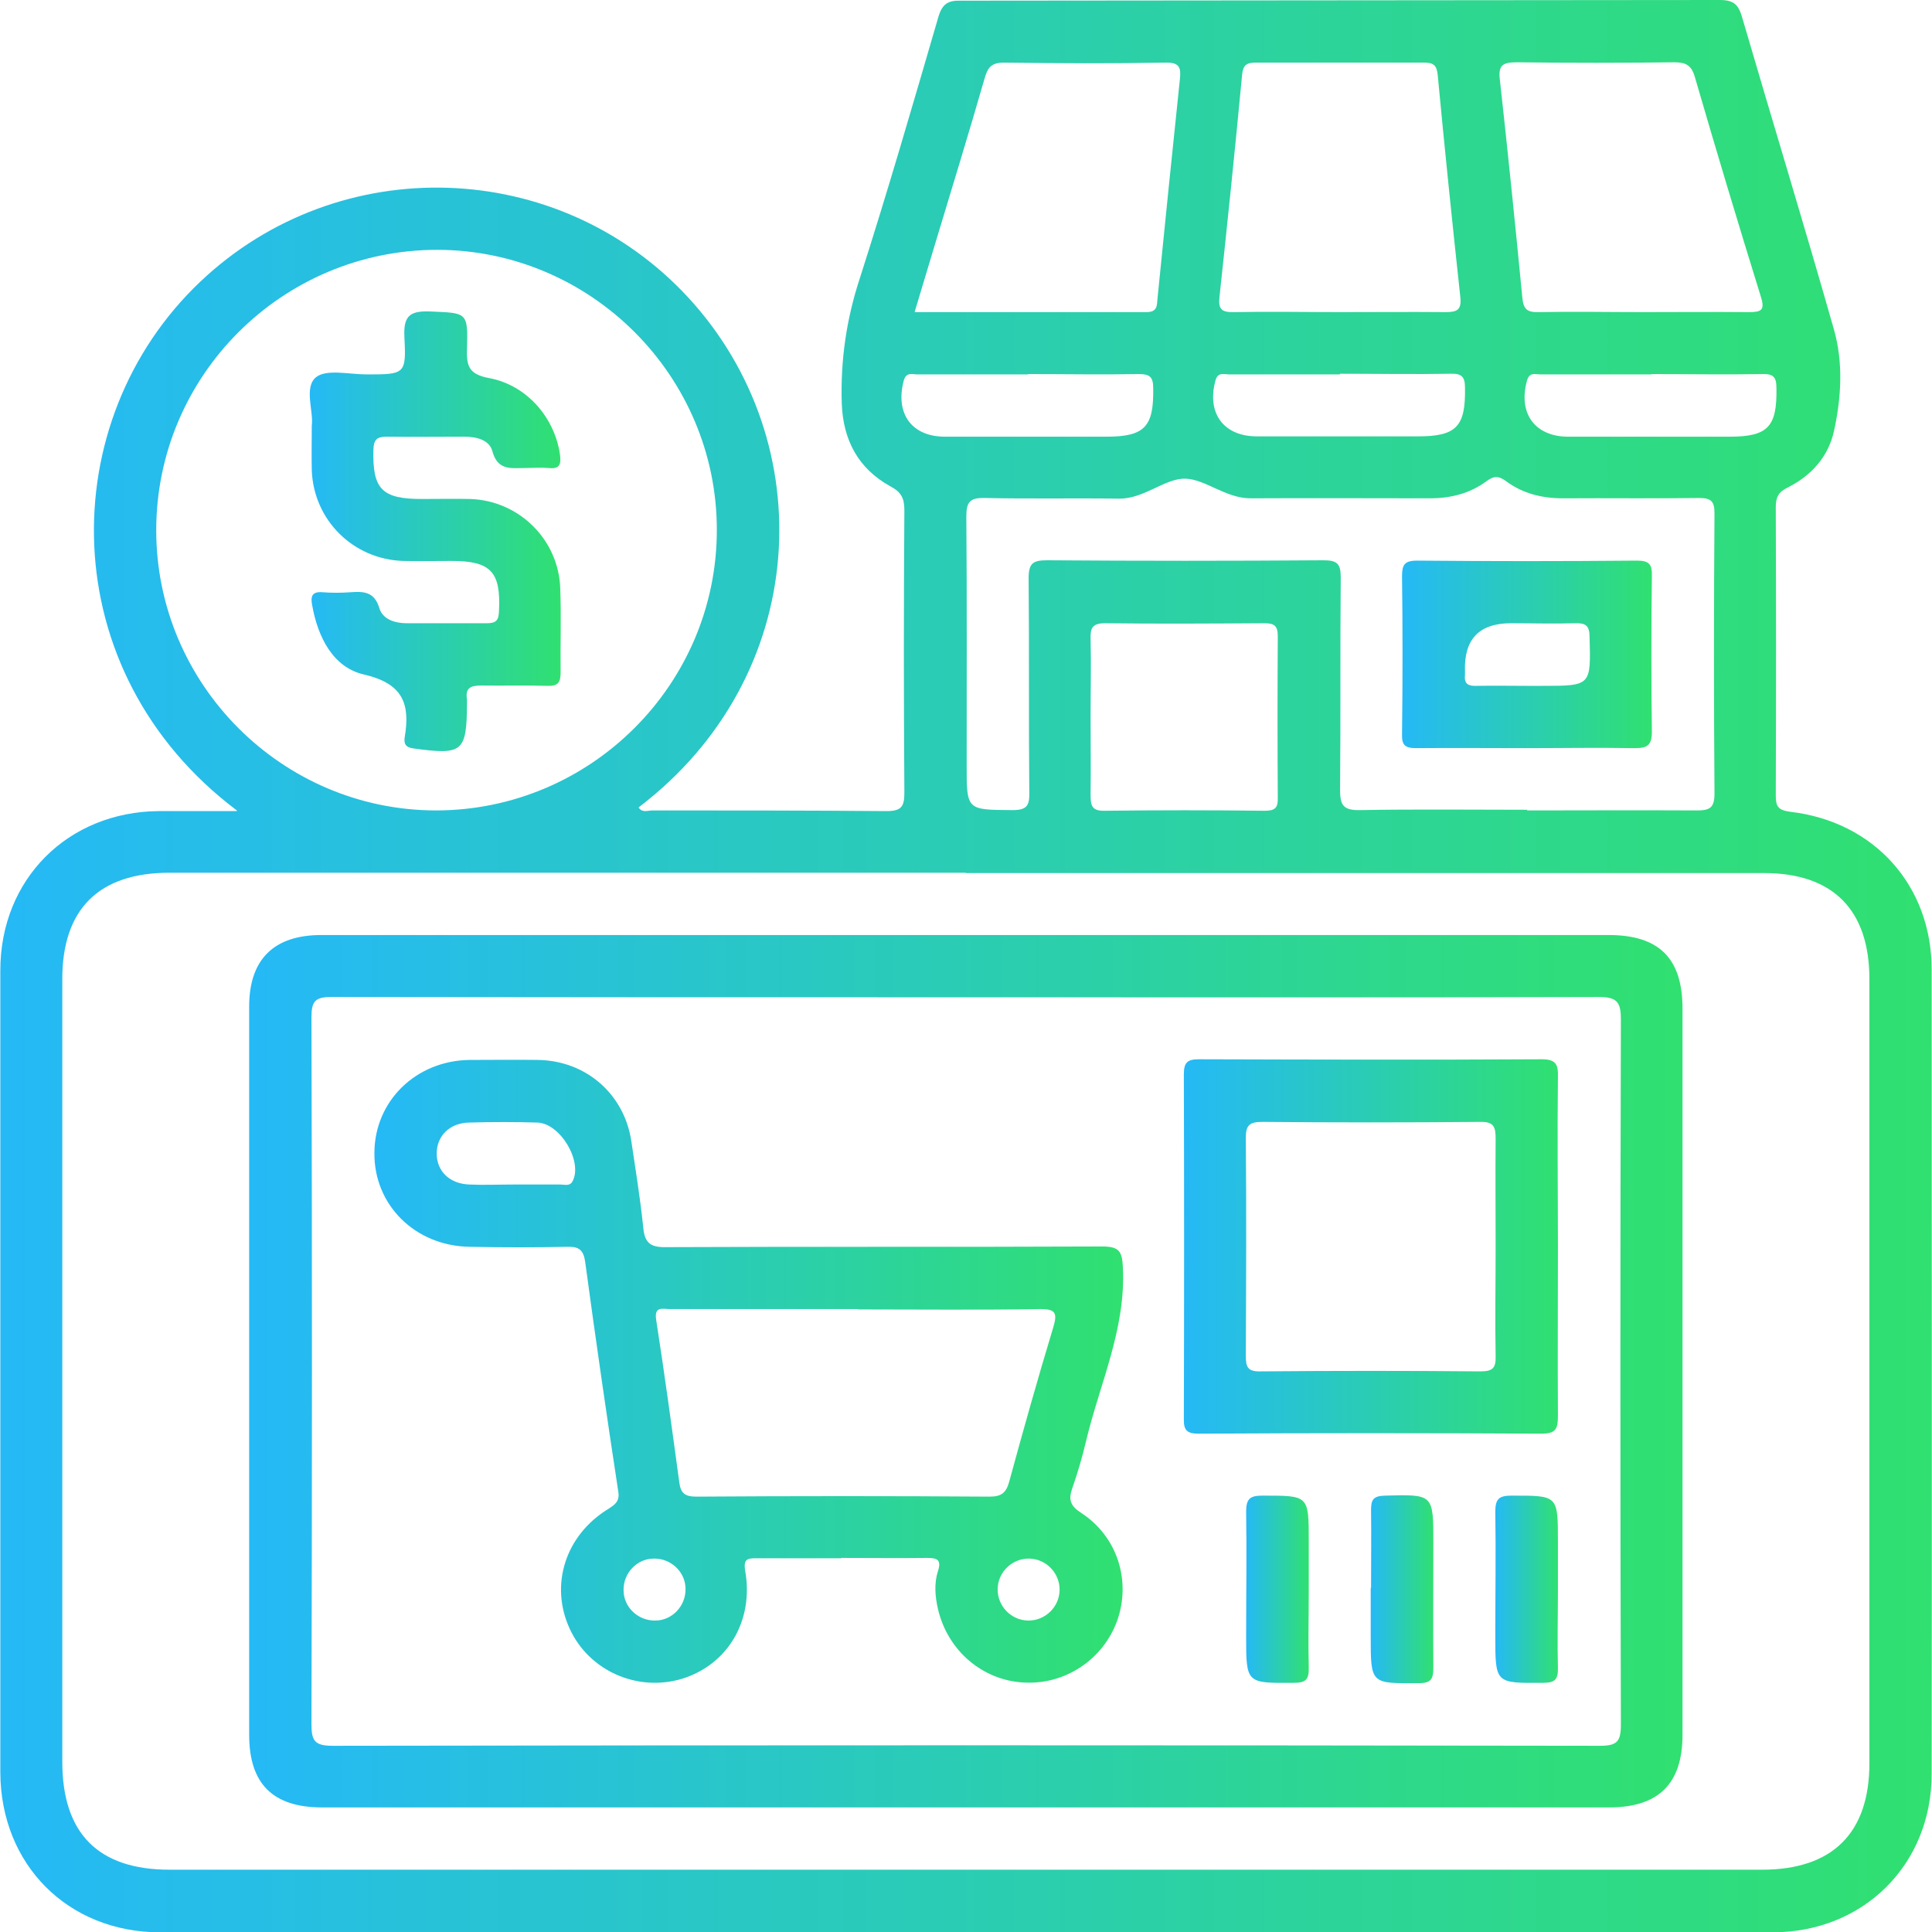
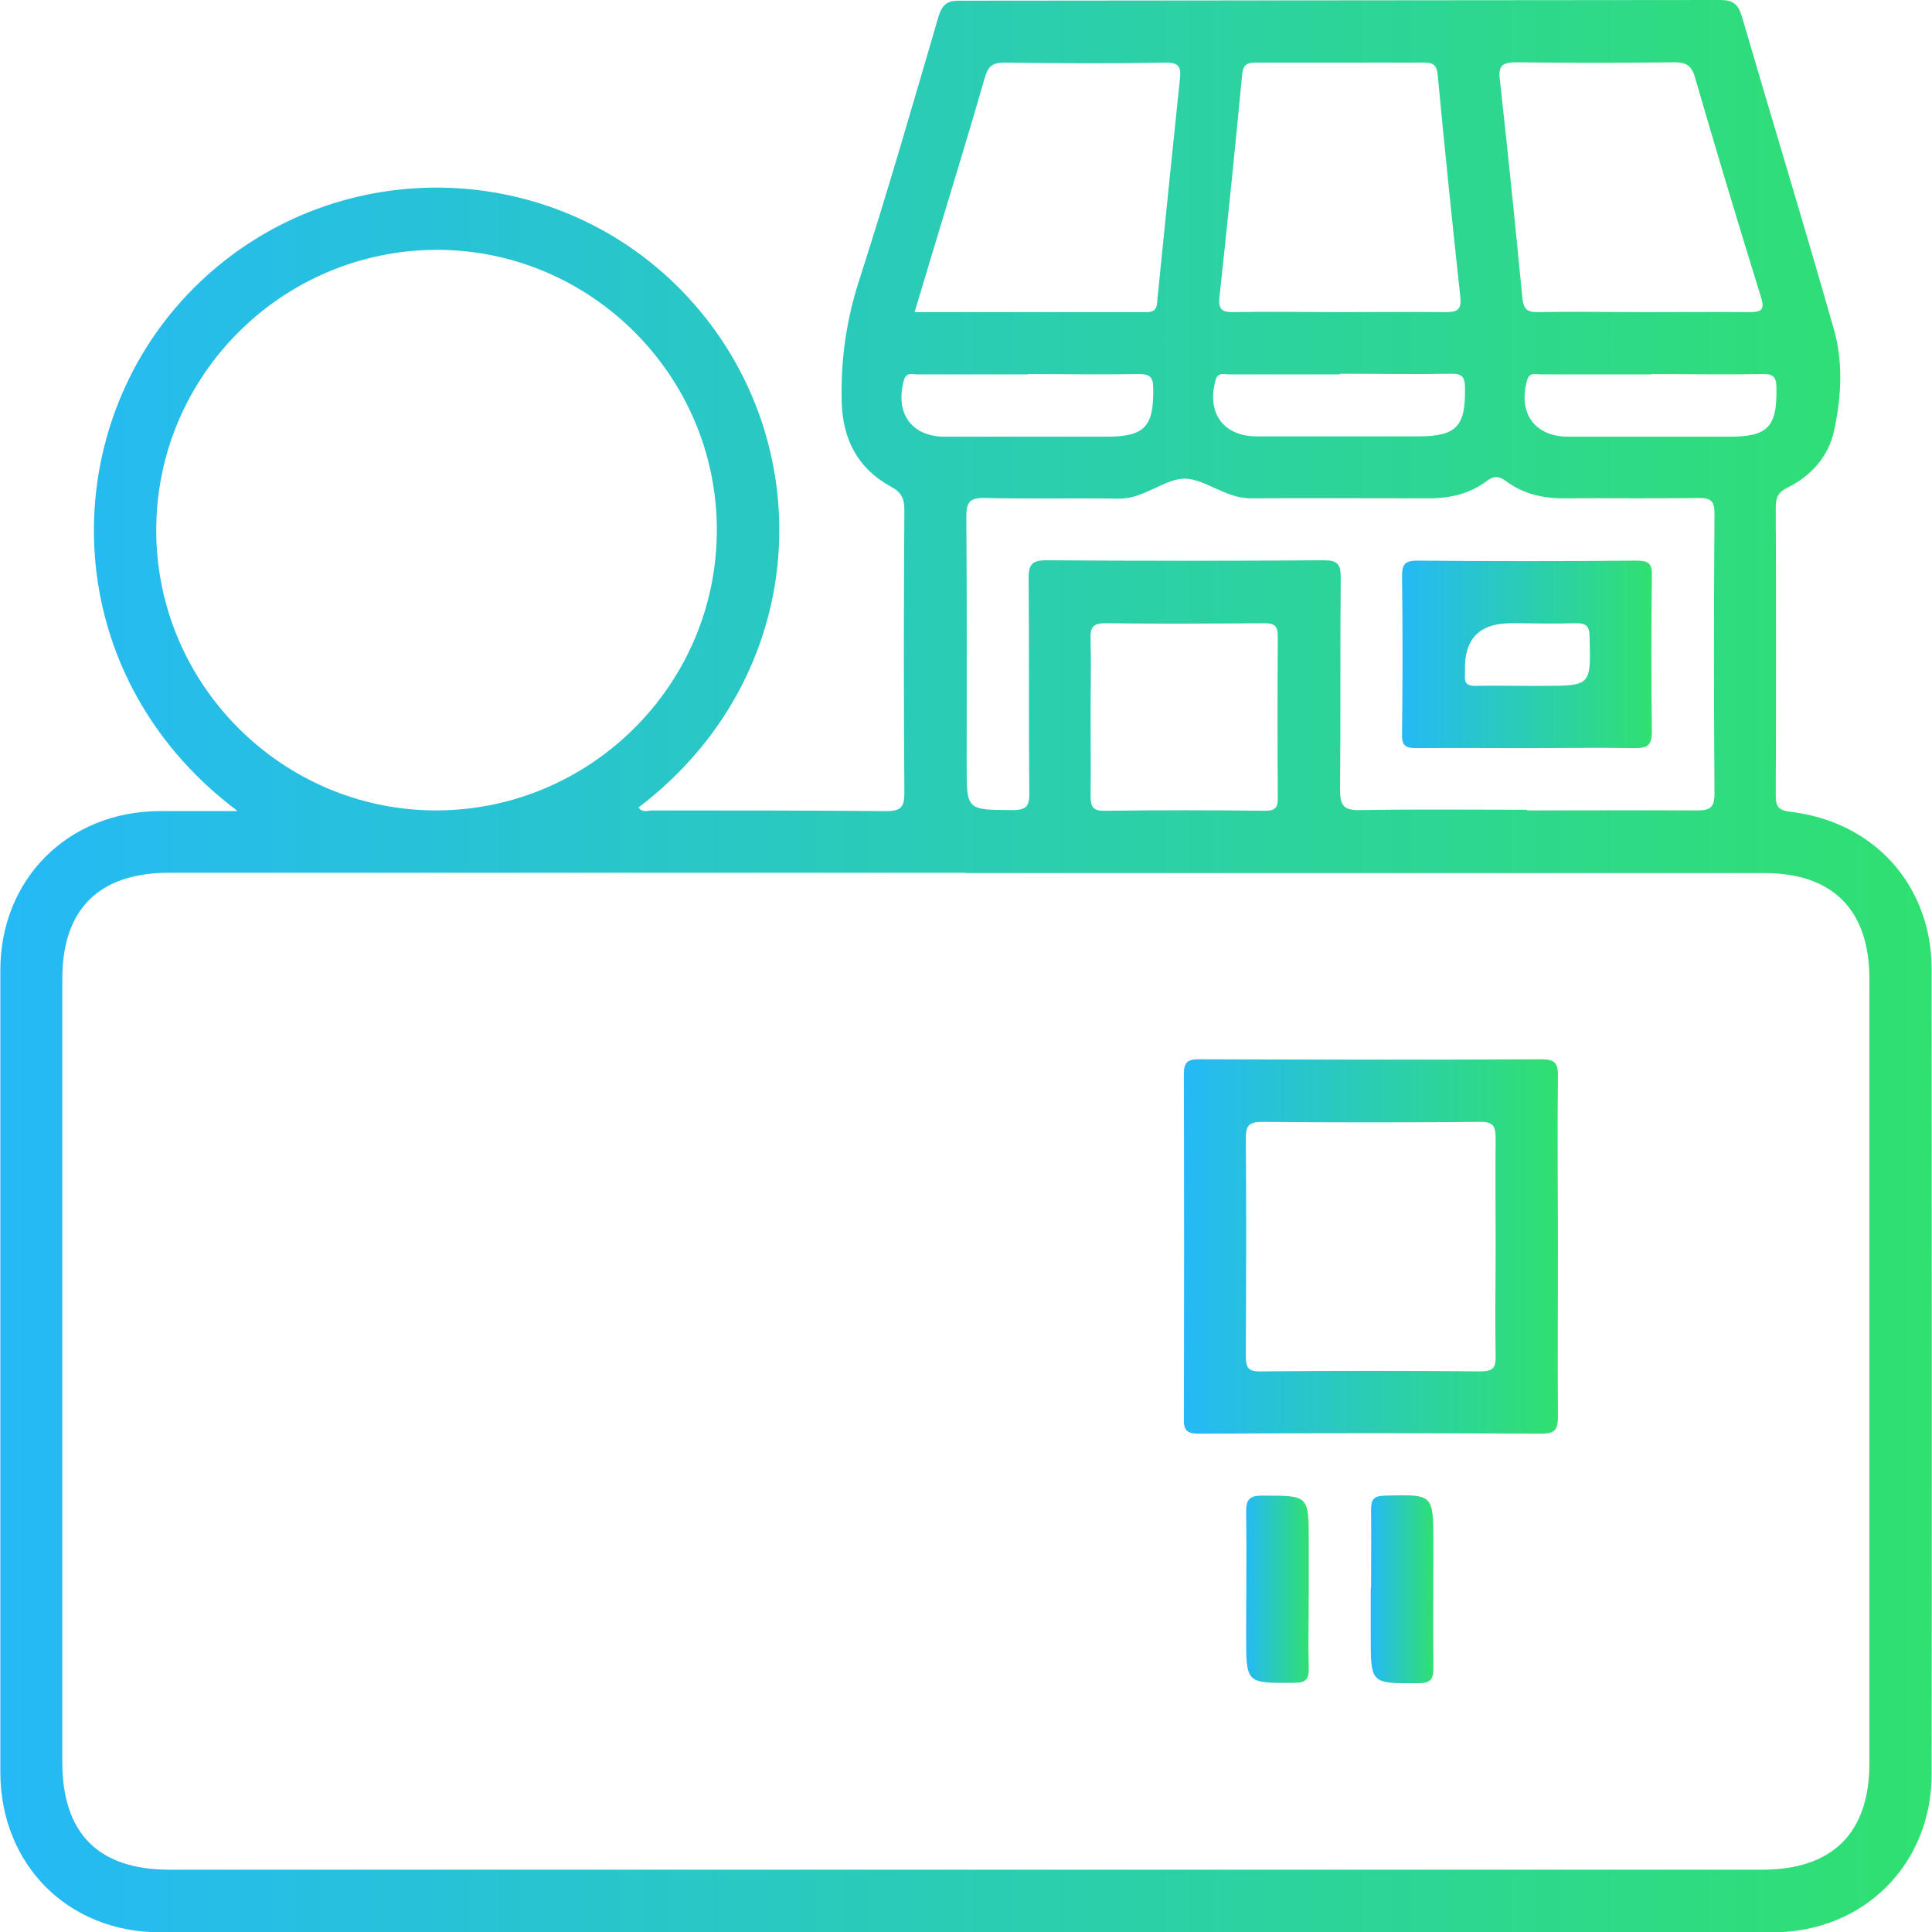
<svg xmlns="http://www.w3.org/2000/svg" xmlns:xlink="http://www.w3.org/1999/xlink" id="Layer_1" data-name="Layer 1" width="58" height="58" viewBox="0 0 58 58">
  <defs>
    <style>
      .cls-1 {
        fill: url(#linear-gradient-2);
      }

      .cls-2 {
        fill: url(#linear-gradient-6);
      }

      .cls-3 {
        fill: url(#linear-gradient-5);
      }

      .cls-4 {
        fill: url(#linear-gradient-7);
      }

      .cls-5 {
        fill: url(#linear-gradient-9);
      }

      .cls-6 {
        fill: url(#linear-gradient-3);
      }

      .cls-7 {
        fill: url(#linear-gradient);
      }

      .cls-8 {
        fill: url(#linear-gradient-4);
      }

      .cls-9 {
        fill: url(#linear-gradient-8);
      }
    </style>
    <linearGradient id="linear-gradient" x1="0" y1="29" x2="58" y2="29" gradientUnits="userSpaceOnUse">
      <stop offset="0" stop-color="#25b9f6" />
      <stop offset="1" stop-color="#30e070" />
    </linearGradient>
    <linearGradient id="linear-gradient-2" x1="7.49" y1="41.16" x2="50.51" y2="41.16" xlink:href="#linear-gradient" />
    <linearGradient id="linear-gradient-3" x1="9.3" y1="15.94" x2="16.85" y2="15.94" xlink:href="#linear-gradient" />
    <linearGradient id="linear-gradient-4" x1="42.09" y1="19.65" x2="49.59" y2="19.65" xlink:href="#linear-gradient" />
    <linearGradient id="linear-gradient-5" x1="11.23" y1="41.16" x2="33.7" y2="41.16" xlink:href="#linear-gradient" />
    <linearGradient id="linear-gradient-6" x1="35.54" y1="37.42" x2="46.78" y2="37.42" xlink:href="#linear-gradient" />
    <linearGradient id="linear-gradient-7" x1="37.41" y1="47.71" x2="39.3" y2="47.71" xlink:href="#linear-gradient" />
    <linearGradient id="linear-gradient-8" x1="41.15" y1="47.71" x2="43.04" y2="47.71" xlink:href="#linear-gradient" />
    <linearGradient id="linear-gradient-9" x1="44.89" y1="47.71" x2="46.78" y2="47.71" xlink:href="#linear-gradient" />
  </defs>
-   <path class="cls-7" d="m7.11,24.33c-5.54-4.17-5.51-11.7-1.09-15.88,4.15-3.93,10.75-3.73,14.64.48,4.02,4.36,3.68,11.38-1.49,15.31.11.17.28.09.42.09,2.34,0,4.68,0,7.02.02.46,0,.54-.14.54-.56-.02-2.83-.02-5.65,0-8.48,0-.36-.1-.54-.42-.71-.96-.53-1.42-1.38-1.46-2.49-.04-1.3.14-2.54.55-3.78.83-2.59,1.59-5.21,2.35-7.82.12-.4.29-.5.68-.49C36.43.01,44.03.01,51.63,0c.42,0,.56.14.67.52.91,3.12,1.86,6.22,2.75,9.35.29,1,.23,2.05.01,3.06-.17.78-.68,1.35-1.4,1.71-.27.13-.35.29-.35.58.01,2.88.01,5.77,0,8.65,0,.32.05.45.43.5,2.52.29,4.25,2.21,4.25,4.74,0,8.05.01,16.09,0,24.14,0,2.73-2.05,4.76-4.78,4.76-16.13,0-32.27,0-48.4,0-2.77,0-4.79-2.03-4.8-4.8,0-8.03,0-16.06,0-24.08,0-2.74,2.03-4.76,4.76-4.78.74,0,1.48,0,2.34,0Zm21.89,1.87c-7.97,0-15.94,0-23.91,0-2.12,0-3.22,1.09-3.22,3.19,0,7.83,0,15.66,0,23.5,0,2.15,1.08,3.24,3.22,3.24,15.94,0,31.88,0,47.81,0,2.11,0,3.22-1.1,3.22-3.19,0-7.85,0-15.7,0-23.55,0-2.08-1.1-3.18-3.16-3.18-7.99,0-15.98,0-23.97,0Zm-7.48-10.29c0-4.62-3.77-8.4-8.39-8.41-4.65,0-8.44,3.77-8.44,8.42,0,4.62,3.77,8.4,8.39,8.41,4.65,0,8.44-3.78,8.44-8.42Zm24.32,8.42c1.7,0,3.39-.01,5.09,0,.38,0,.54-.06.54-.5-.02-2.81-.02-5.61,0-8.42,0-.36-.1-.46-.46-.46-1.36.02-2.73,0-4.09.01-.62,0-1.2-.14-1.7-.51-.23-.17-.37-.17-.6,0-.5.37-1.08.51-1.7.51-1.79,0-3.59-.01-5.38,0-.74,0-1.35-.57-1.95-.59-.61-.02-1.24.61-2,.6-1.34-.02-2.69.01-4.03-.02-.44-.01-.55.12-.55.55.02,2.49.01,4.99.01,7.48,0,1.35,0,1.33,1.38,1.34.43,0,.51-.14.5-.53-.02-2.14,0-4.29-.02-6.43,0-.45.13-.54.55-.54,2.77.02,5.53.02,8.3,0,.41,0,.52.1.52.51-.02,2.12,0,4.25-.02,6.37,0,.47.09.63.6.62,1.68-.03,3.35-.01,5.03-.01Zm-5.59-14.96c1.05,0,2.1-.01,3.15,0,.35,0,.48-.07.44-.45-.24-2.22-.47-4.45-.68-6.68-.03-.27-.12-.36-.39-.36-1.69,0-3.39,0-5.08,0-.26,0-.37.07-.4.35-.21,2.23-.44,4.45-.68,6.68-.04.36.05.47.43.46,1.07-.02,2.14,0,3.21,0Zm-12.79,0c2.36,0,4.66,0,6.96,0,.33,0,.31-.2.33-.42.22-2.19.44-4.38.67-6.56.04-.35,0-.52-.43-.51-1.62.03-3.23.02-4.85,0-.38,0-.49.15-.58.47-.49,1.7-1.01,3.39-1.52,5.08-.19.63-.38,1.26-.58,1.93Zm21.88,0c1.05,0,2.1-.01,3.15,0,.37,0,.51-.04.37-.47-.68-2.19-1.34-4.39-1.98-6.59-.1-.35-.27-.44-.61-.44-1.58.02-3.15.02-4.73,0-.44,0-.57.09-.51.55.24,2.17.46,4.33.67,6.5.03.36.14.46.49.45,1.05-.02,2.1,0,3.15,0Zm-16.6,12.1c0,.8.01,1.6,0,2.39,0,.33.04.49.43.48,1.6-.02,3.19-.02,4.79,0,.3,0,.41-.07.4-.39-.01-1.62-.01-3.23,0-4.85,0-.32-.11-.39-.4-.39-1.6.01-3.19.02-4.79,0-.39,0-.44.16-.43.48.02.76,0,1.52,0,2.28Zm-1.88-10.23c-1.11,0-2.22,0-3.32,0-.15,0-.34-.08-.41.19-.26.99.24,1.68,1.24,1.68,1.61,0,3.23,0,4.84,0,1.16,0,1.43-.3,1.41-1.46,0-.34-.11-.42-.43-.42-1.11.02-2.22,0-3.32,0Zm9.36,0c-1.11,0-2.22,0-3.32,0-.15,0-.34-.08-.41.18-.27.98.24,1.68,1.24,1.68,1.61,0,3.23,0,4.84,0,1.16,0,1.43-.3,1.41-1.46,0-.33-.1-.43-.43-.42-1.11.02-2.22,0-3.32,0Zm9.35,0c-1.11,0-2.22,0-3.32,0-.15,0-.34-.08-.41.19-.27.98.24,1.68,1.24,1.68,1.61,0,3.23,0,4.84,0,1.16,0,1.43-.3,1.41-1.46,0-.34-.1-.43-.43-.42-1.11.02-2.22,0-3.32,0Z" />
-   <path class="cls-1" d="m29.06,28.07c6.41,0,12.82,0,19.23,0,1.52,0,2.22.7,2.22,2.21,0,7.27,0,14.53,0,21.8,0,1.47-.72,2.18-2.2,2.18-12.88,0-25.76,0-38.64,0-1.48,0-2.19-.71-2.19-2.18,0-7.29,0-14.57,0-21.86,0-1.42.74-2.15,2.17-2.15,6.47,0,12.94,0,19.41,0Zm0,1.87c-6.37,0-12.74,0-19.11-.01-.49,0-.6.13-.6.61.02,7.07.02,14.14,0,21.22,0,.49.09.65.63.65,12.68-.02,25.37-.02,38.05,0,.52,0,.63-.13.63-.64-.02-7.05-.02-14.1,0-21.16,0-.51-.1-.68-.66-.68-6.31.02-12.63.01-18.94.01Z" />
-   <path class="cls-6" d="m9.36,12.78c.06-.43-.24-1.14.12-1.45.31-.26,1-.09,1.52-.09,1.16,0,1.2,0,1.14-1.14-.03-.63.18-.77.77-.75,1.12.05,1.14.01,1.11,1.14-.02.52.08.75.66.86,1.14.21,1.97,1.19,2.13,2.29.04.29,0,.45-.34.41-.23-.02-.47,0-.7,0-.42,0-.83.09-.99-.51-.09-.33-.47-.43-.83-.43-.78,0-1.56.01-2.34,0-.3,0-.39.09-.4.39-.03,1.18.25,1.48,1.45,1.48.49,0,.97-.01,1.46,0,1.47.05,2.66,1.23,2.7,2.7.03.84,0,1.68.01,2.51,0,.3-.08.41-.39.4-.66-.02-1.33,0-1.99-.01-.32,0-.49.07-.43.42,0,.04,0,.08,0,.12-.01,1.46-.13,1.55-1.6,1.35-.25-.03-.3-.15-.27-.34.17-1.01-.06-1.61-1.22-1.88-.93-.21-1.39-1.12-1.56-2.09-.05-.26,0-.41.32-.38.27.02.55.02.82,0,.41-.03.73-.02.88.48.1.33.46.45.82.45.8,0,1.6,0,2.4,0,.28,0,.36-.08.37-.36.06-1.18-.24-1.51-1.42-1.51-.49,0-.97.01-1.46,0-1.5-.05-2.69-1.23-2.74-2.73-.01-.41,0-.82,0-1.34Z" />
+   <path class="cls-7" d="m7.11,24.33c-5.54-4.17-5.51-11.7-1.09-15.88,4.15-3.93,10.75-3.73,14.64.48,4.02,4.36,3.68,11.38-1.49,15.31.11.17.28.09.42.09,2.34,0,4.68,0,7.02.02.46,0,.54-.14.54-.56-.02-2.83-.02-5.65,0-8.48,0-.36-.1-.54-.42-.71-.96-.53-1.42-1.38-1.46-2.49-.04-1.3.14-2.54.55-3.78.83-2.59,1.59-5.21,2.35-7.82.12-.4.29-.5.68-.49C36.43.01,44.03.01,51.63,0c.42,0,.56.14.67.52.91,3.12,1.86,6.22,2.75,9.35.29,1,.23,2.05.01,3.06-.17.78-.68,1.35-1.4,1.71-.27.13-.35.29-.35.58.01,2.88.01,5.77,0,8.65,0,.32.05.45.43.5,2.52.29,4.25,2.21,4.25,4.74,0,8.05.01,16.09,0,24.14,0,2.73-2.05,4.76-4.78,4.76-16.13,0-32.27,0-48.4,0-2.77,0-4.79-2.03-4.8-4.8,0-8.03,0-16.06,0-24.08,0-2.74,2.03-4.76,4.76-4.78.74,0,1.48,0,2.34,0Zm21.89,1.87c-7.97,0-15.94,0-23.91,0-2.12,0-3.22,1.09-3.22,3.19,0,7.83,0,15.66,0,23.5,0,2.15,1.08,3.24,3.22,3.24,15.94,0,31.88,0,47.81,0,2.11,0,3.22-1.1,3.22-3.19,0-7.85,0-15.7,0-23.55,0-2.08-1.1-3.18-3.16-3.18-7.99,0-15.98,0-23.97,0Zm-7.48-10.29c0-4.62-3.77-8.4-8.39-8.41-4.65,0-8.44,3.77-8.44,8.42,0,4.62,3.77,8.4,8.39,8.41,4.65,0,8.44-3.78,8.44-8.42Zm24.32,8.42c1.7,0,3.39-.01,5.09,0,.38,0,.54-.06.54-.5-.02-2.81-.02-5.61,0-8.42,0-.36-.1-.46-.46-.46-1.36.02-2.73,0-4.09.01-.62,0-1.2-.14-1.7-.51-.23-.17-.37-.17-.6,0-.5.37-1.08.51-1.7.51-1.79,0-3.59-.01-5.38,0-.74,0-1.35-.57-1.95-.59-.61-.02-1.24.61-2,.6-1.34-.02-2.69.01-4.03-.02-.44-.01-.55.12-.55.55.02,2.49.01,4.99.01,7.48,0,1.35,0,1.33,1.38,1.34.43,0,.51-.14.5-.53-.02-2.14,0-4.29-.02-6.43,0-.45.13-.54.55-.54,2.77.02,5.53.02,8.3,0,.41,0,.52.1.52.51-.02,2.12,0,4.25-.02,6.37,0,.47.09.63.6.62,1.68-.03,3.35-.01,5.03-.01Zm-5.59-14.96c1.05,0,2.1-.01,3.15,0,.35,0,.48-.07.44-.45-.24-2.22-.47-4.45-.68-6.68-.03-.27-.12-.36-.39-.36-1.69,0-3.39,0-5.08,0-.26,0-.37.07-.4.35-.21,2.23-.44,4.45-.68,6.68-.04.36.05.47.43.46,1.07-.02,2.14,0,3.21,0Zm-12.79,0c2.36,0,4.66,0,6.96,0,.33,0,.31-.2.33-.42.22-2.19.44-4.38.67-6.56.04-.35,0-.52-.43-.51-1.62.03-3.23.02-4.85,0-.38,0-.49.15-.58.47-.49,1.7-1.01,3.39-1.52,5.08-.19.63-.38,1.26-.58,1.93Zm21.88,0c1.05,0,2.1-.01,3.15,0,.37,0,.51-.04.37-.47-.68-2.19-1.34-4.39-1.98-6.59-.1-.35-.27-.44-.61-.44-1.58.02-3.15.02-4.73,0-.44,0-.57.09-.51.55.24,2.17.46,4.33.67,6.5.03.36.14.46.49.45,1.05-.02,2.1,0,3.15,0Zm-16.6,12.1c0,.8.01,1.6,0,2.39,0,.33.04.49.43.48,1.6-.02,3.19-.02,4.79,0,.3,0,.41-.07.4-.39-.01-1.62-.01-3.23,0-4.85,0-.32-.11-.39-.4-.39-1.6.01-3.19.02-4.79,0-.39,0-.44.16-.43.48.02.76,0,1.52,0,2.28m-1.88-10.23c-1.11,0-2.22,0-3.32,0-.15,0-.34-.08-.41.19-.26.99.24,1.68,1.24,1.68,1.61,0,3.23,0,4.84,0,1.16,0,1.43-.3,1.41-1.46,0-.34-.11-.42-.43-.42-1.11.02-2.22,0-3.32,0Zm9.36,0c-1.11,0-2.22,0-3.32,0-.15,0-.34-.08-.41.18-.27.98.24,1.68,1.24,1.68,1.61,0,3.23,0,4.84,0,1.16,0,1.43-.3,1.41-1.46,0-.33-.1-.43-.43-.42-1.11.02-2.22,0-3.32,0Zm9.35,0c-1.11,0-2.22,0-3.32,0-.15,0-.34-.08-.41.19-.27.98.24,1.68,1.24,1.68,1.61,0,3.23,0,4.84,0,1.16,0,1.43-.3,1.41-1.46,0-.34-.1-.43-.43-.42-1.11.02-2.22,0-3.32,0Z" />
  <path class="cls-8" d="m45.78,22.46c-1.09,0-2.18-.01-3.27,0-.34,0-.43-.1-.42-.43.02-1.58.02-3.15,0-4.73,0-.34.07-.47.45-.47,2.2.02,4.4.02,6.6,0,.37,0,.46.11.45.46-.02,1.56-.02,3.11,0,4.67,0,.44-.15.5-.54.5-1.09-.02-2.18,0-3.27,0Zm.05-1.87h.47c1.47,0,1.46,0,1.42-1.47,0-.35-.13-.42-.44-.41-.64.02-1.28,0-1.92,0q-1.43,0-1.38,1.44s0,.08,0,.12c-.03.27.11.33.35.32.51-.01,1.01,0,1.52,0Z" />
-   <path class="cls-3" d="m25.24,46.78c-.84,0-1.68,0-2.51,0-.27,0-.42,0-.36.37.27,1.51-.53,2.83-1.9,3.25-1.34.4-2.79-.24-3.37-1.51-.6-1.31-.13-2.8,1.16-3.59.22-.14.35-.24.3-.53-.35-2.29-.68-4.58-.99-6.87-.05-.38-.19-.48-.54-.47-.97.02-1.95.02-2.92,0-1.64-.02-2.89-1.25-2.87-2.83.01-1.55,1.25-2.76,2.86-2.78.68,0,1.36-.01,2.05,0,1.43.02,2.58,1.01,2.8,2.42.13.87.27,1.73.36,2.6.04.46.2.61.68.6,4.36-.02,8.73,0,13.09-.02.52,0,.61.14.63.64.09,1.85-.7,3.49-1.11,5.22-.11.47-.25.94-.41,1.4-.12.34-.06.53.27.74,1.09.71,1.5,2.04,1.08,3.23-.42,1.17-1.57,1.94-2.82,1.86-1.23-.07-2.27-.96-2.56-2.2-.09-.39-.12-.78,0-1.15.11-.34-.03-.39-.33-.39-.86.01-1.71,0-2.57,0Zm.53-7.48c-1.89,0-3.77,0-5.66,0-.21,0-.48-.1-.41.33.25,1.61.47,3.23.69,4.85.04.33.15.45.51.45,2.94-.02,5.87-.02,8.81,0,.36,0,.5-.12.59-.46.42-1.54.85-3.07,1.31-4.59.14-.46.1-.59-.42-.58-1.81.03-3.62.01-5.43.01Zm-10.34-3.74c.47,0,.93,0,1.4,0,.12,0,.28.06.36-.1.31-.59-.37-1.74-1.06-1.76-.68-.02-1.36-.02-2.04,0-.59.01-.98.4-.98.93,0,.53.39.91.98.93.45.02.89,0,1.34,0Zm4.24,13.09c.51,0,.92-.44.91-.95,0-.51-.44-.92-.95-.91-.51,0-.92.44-.91.95,0,.51.44.92.95.91Zm11.19,0c.51.01.94-.4.95-.91.01-.51-.4-.94-.91-.95-.51-.01-.94.4-.95.91-.01.51.4.94.91.95Z" />
  <path class="cls-2" d="m46.77,37.48c0,1.67-.01,3.35,0,5.02,0,.38-.05.54-.49.54-3.43-.02-6.86-.02-10.28,0-.35,0-.47-.08-.46-.45.01-3.45.01-6.89,0-10.34,0-.37.12-.45.46-.45,3.43.01,6.86.02,10.28,0,.44,0,.5.16.49.54-.02,1.71,0,3.43,0,5.14Zm-1.87-.03c0-1.09-.01-2.18,0-3.27,0-.36-.06-.51-.47-.5-2.18.02-4.36.02-6.54,0-.38,0-.49.1-.49.48.02,2.18.01,4.36,0,6.54,0,.33.05.48.44.47,2.2-.02,4.4-.02,6.6,0,.36,0,.47-.09.46-.45-.02-1.09,0-2.18,0-3.27Z" />
  <path class="cls-4" d="m39.29,47.74c0,.78-.02,1.56,0,2.33.01.37-.11.45-.46.45-1.42.01-1.42.02-1.42-1.41,0-1.24.02-2.49,0-3.73,0-.39.12-.48.49-.48,1.39,0,1.39-.02,1.39,1.38,0,.49,0,.97,0,1.46Z" />
  <path class="cls-9" d="m41.16,47.67c0-.78.01-1.56,0-2.33,0-.31.06-.43.41-.44,1.47-.04,1.46-.05,1.46,1.43,0,1.24-.01,2.49,0,3.73,0,.34-.06.47-.44.47-1.44.01-1.44.03-1.44-1.4,0-.49,0-.97,0-1.46Z" />
-   <path class="cls-5" d="m46.77,47.74c0,.78-.02,1.56,0,2.33.01.37-.11.45-.46.45-1.42.01-1.42.02-1.42-1.41,0-1.24.02-2.49,0-3.73,0-.39.12-.48.49-.48,1.39,0,1.39-.02,1.39,1.38,0,.49,0,.97,0,1.46Z" />
</svg>